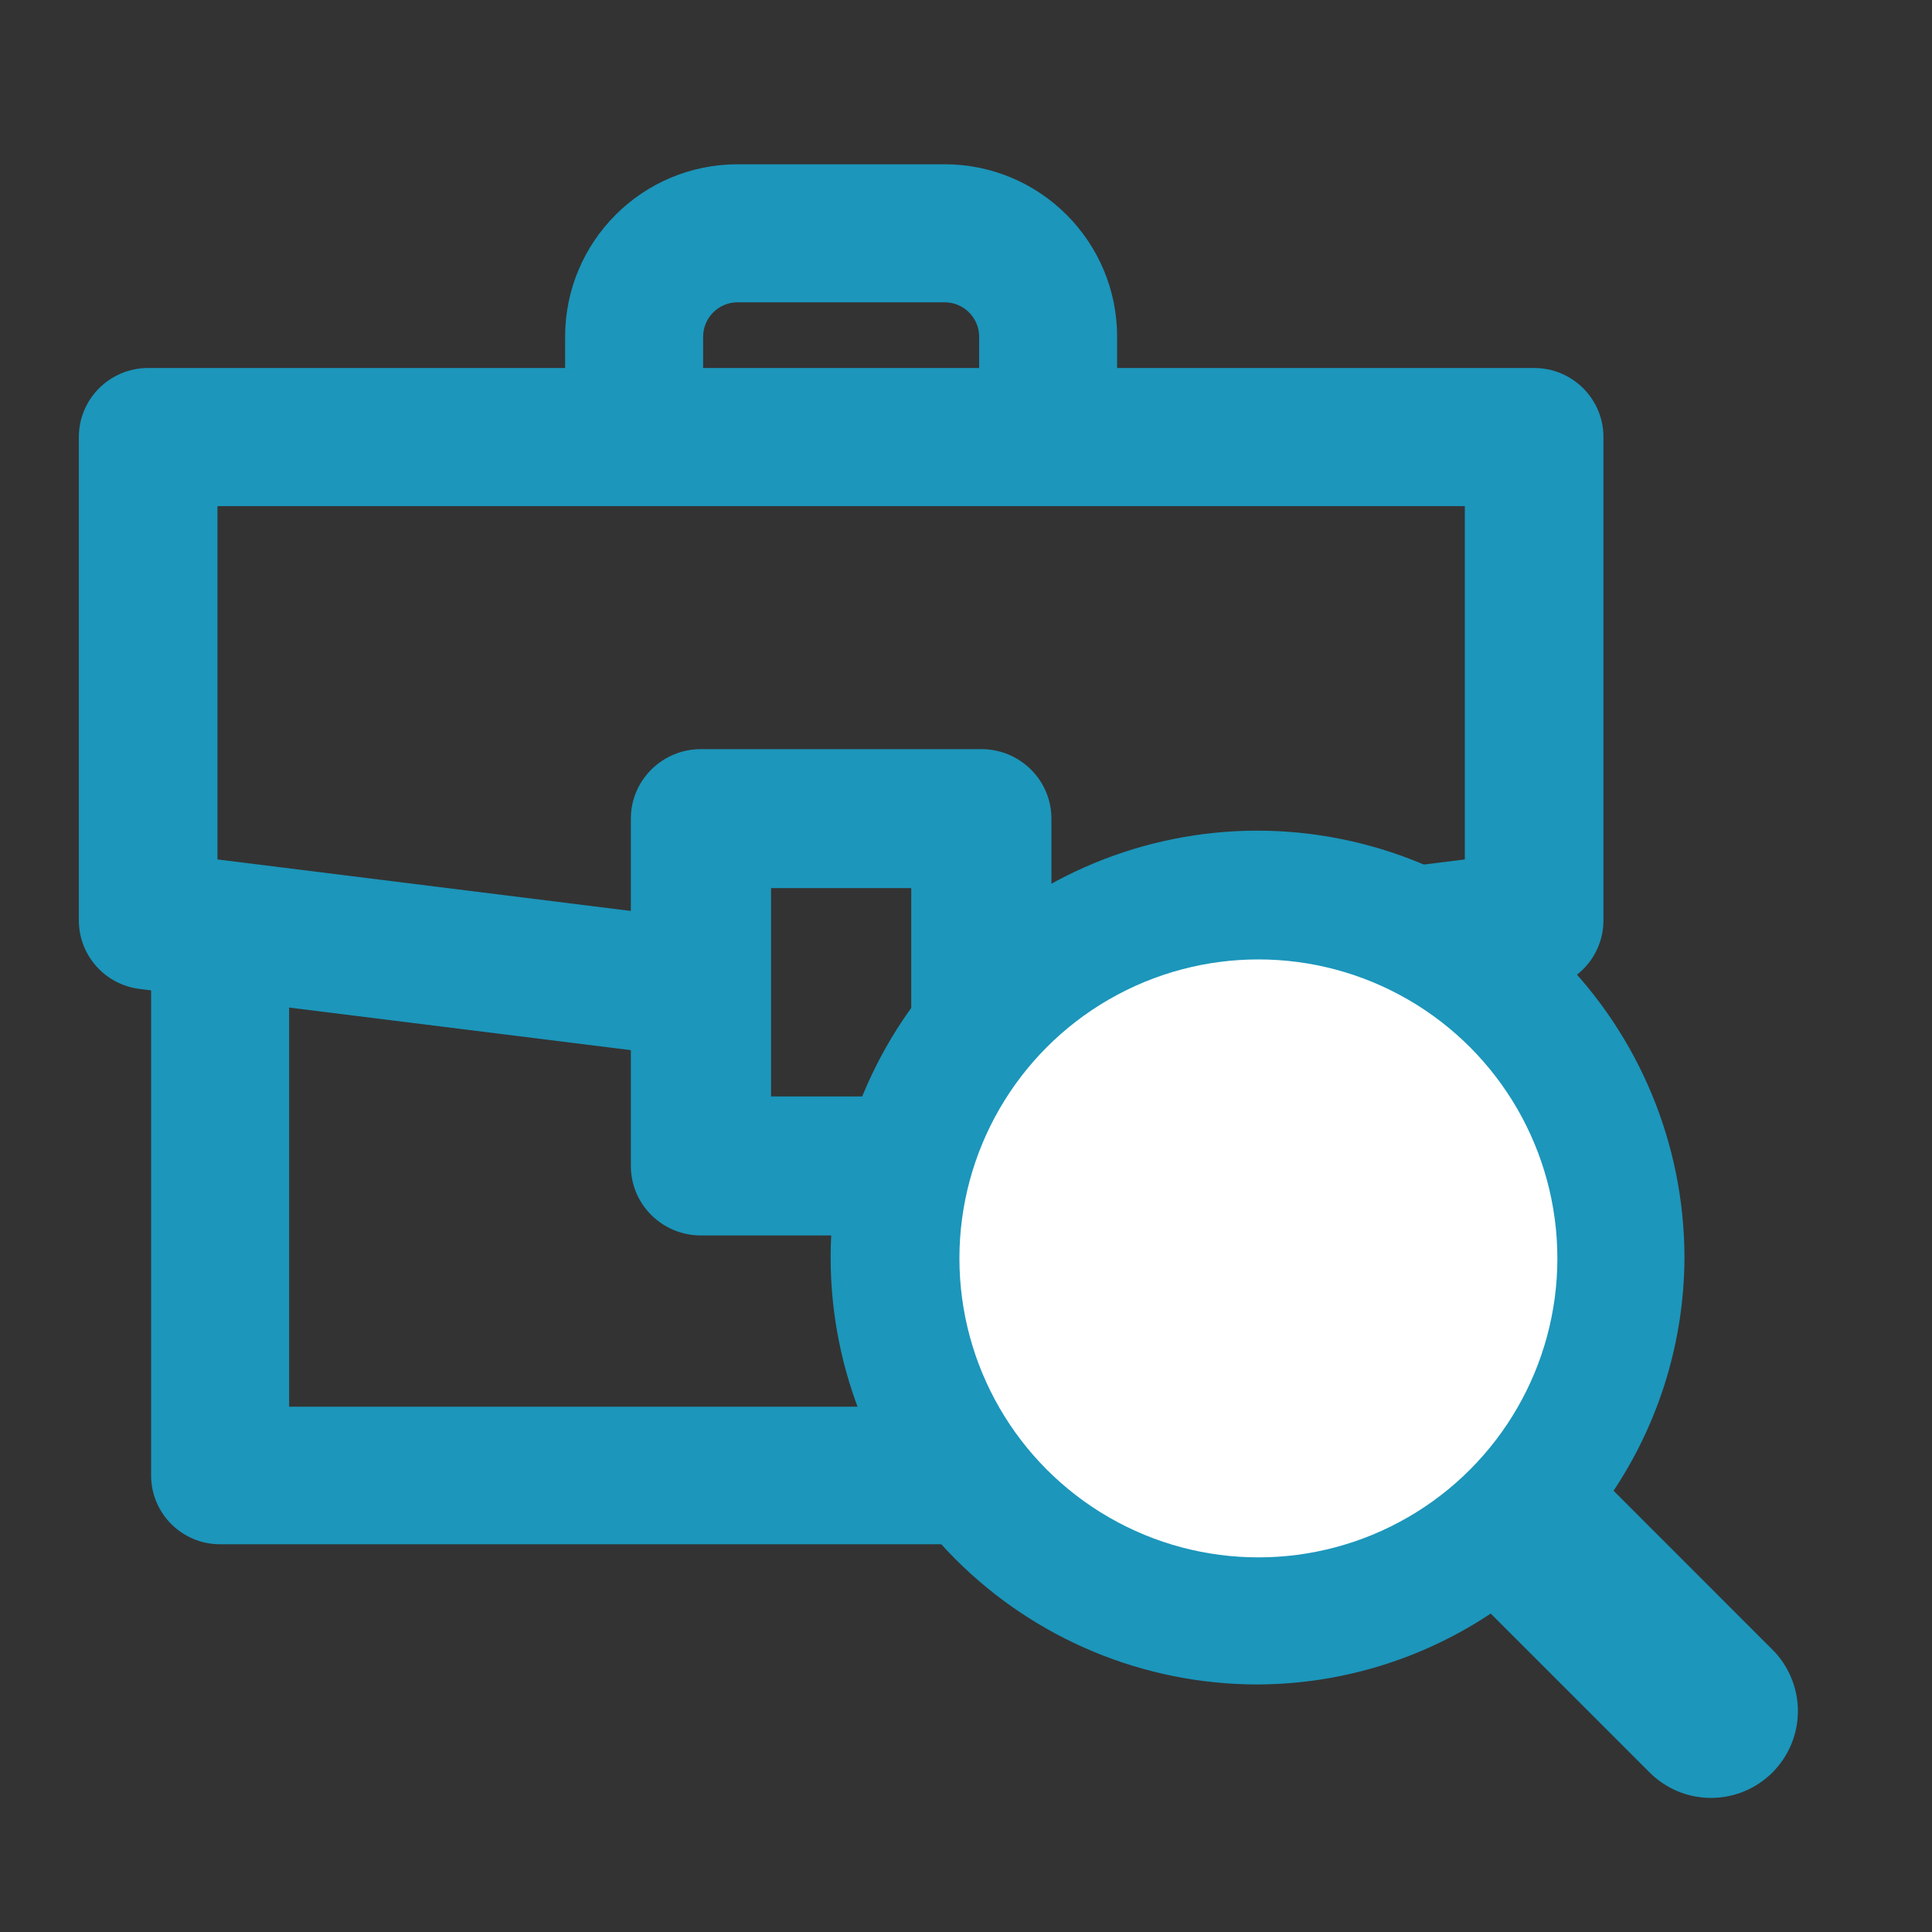
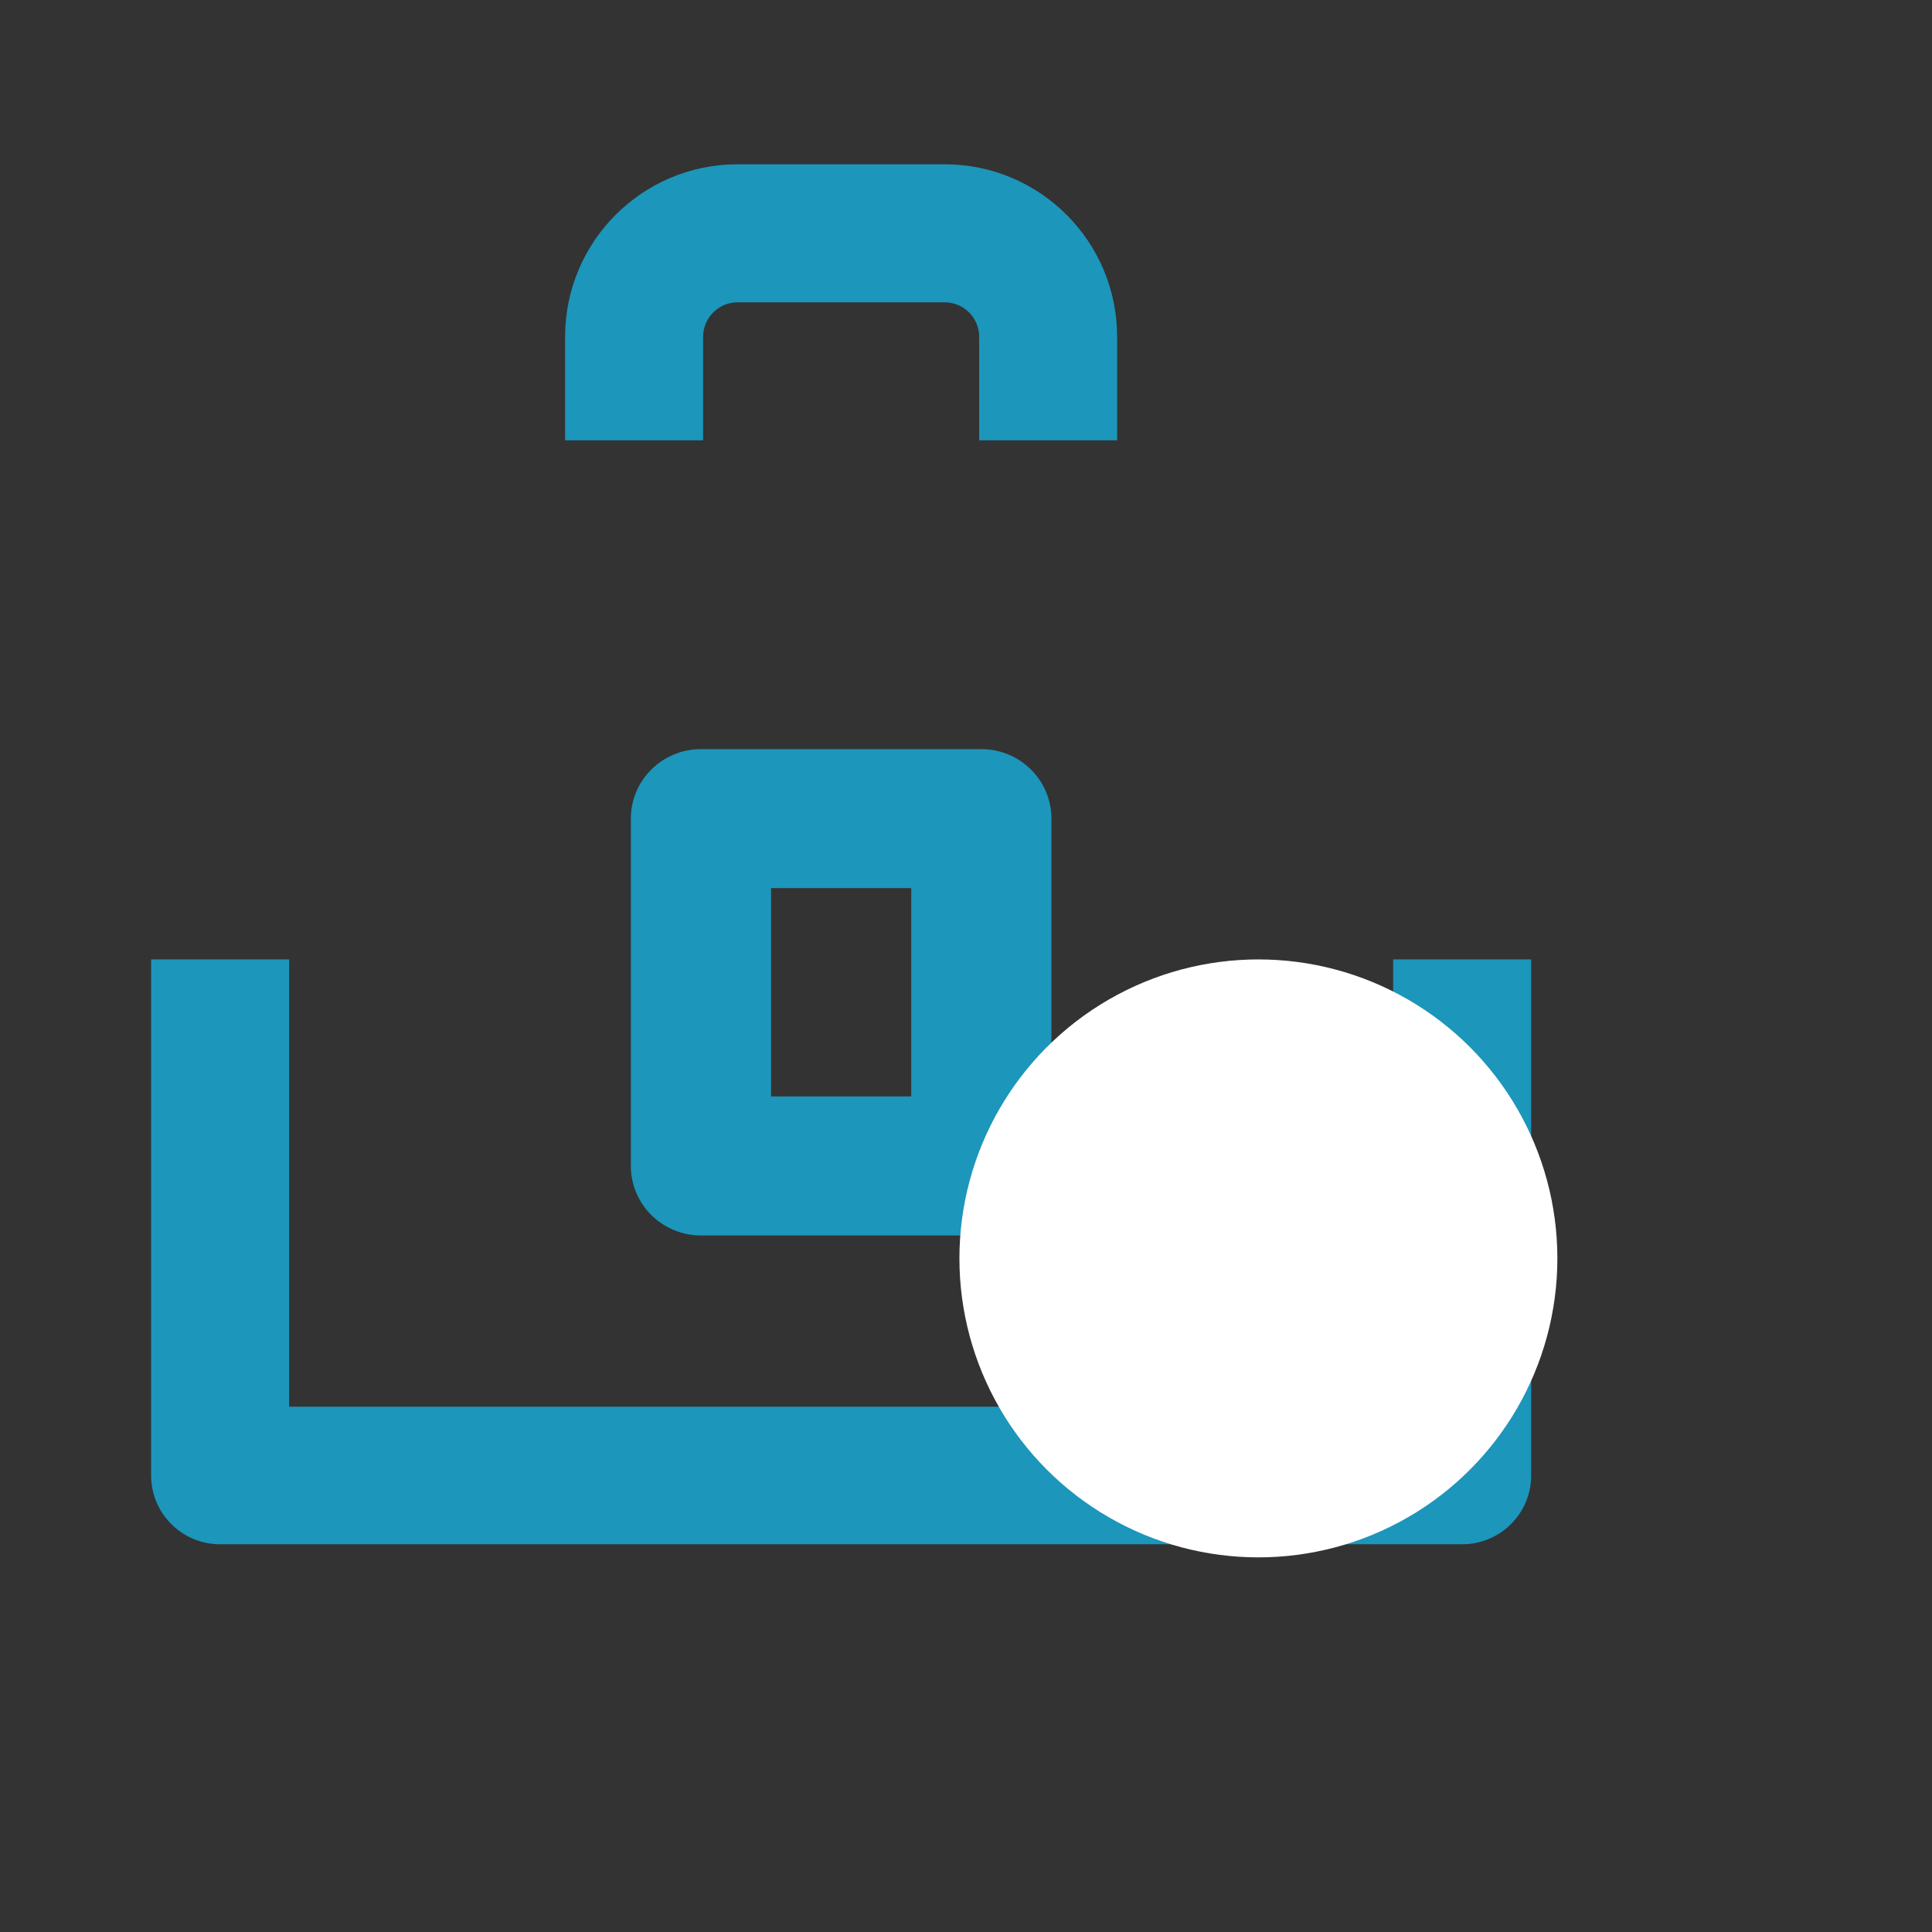
<svg xmlns="http://www.w3.org/2000/svg" width="32" height="32" viewBox="0 0 32 32" fill="none">
  <rect x="0" y="0" width="32" height="32" fill="#333333" stroke="none" />
-   <path fill-rule="evenodd" clip-rule="evenodd" d="M1.306 7.239C1.306 6.607 1.82 6.095 2.454 6.095H25.41C26.044 6.095 26.558 6.607 26.558 7.239V15.245C26.558 15.822 26.127 16.308 25.552 16.38L16.37 17.524L16.085 15.254L24.262 14.235V8.383H3.602V14.235L11.779 15.254L11.494 17.524L2.312 16.38C1.737 16.308 1.306 15.822 1.306 15.245V7.239Z" fill="#1C96BB" />
  <path fill-rule="evenodd" clip-rule="evenodd" d="M10.449 13.559C10.449 12.923 10.969 12.408 11.61 12.408H16.254C16.895 12.408 17.415 12.923 17.415 13.559V19.312C17.415 19.948 16.895 20.463 16.254 20.463H11.61C10.969 20.463 10.449 19.948 10.449 19.312V13.559ZM12.771 14.71V18.161H15.093V14.71H12.771Z" fill="#1C96BB" />
  <path fill-rule="evenodd" clip-rule="evenodd" d="M9.36 5.578C9.36 4 10.639 2.721 12.217 2.721H15.646C17.224 2.721 18.503 4 18.503 5.578V7.293H16.218V5.578C16.218 5.263 15.962 5.007 15.646 5.007H12.217C11.902 5.007 11.646 5.263 11.646 5.578V7.293H9.36V5.578Z" fill="#1C96BB" />
  <path fill-rule="evenodd" clip-rule="evenodd" d="M2.503 24.439V15.891H4.789V23.299H23.075V15.891H25.361V24.439C25.361 25.068 24.849 25.578 24.218 25.578H3.646C3.015 25.578 2.503 25.068 2.503 24.439Z" fill="#1C96BB" />
-   <path d="M20.829 14.008L20.829 14.008C22.638 14.011 24.371 14.73 25.65 16.009C26.928 17.287 27.648 19.021 27.65 20.829L27.65 20.83C27.645 22.226 27.208 23.585 26.402 24.721L29.178 27.498C29.178 27.498 29.178 27.498 29.179 27.498C29.289 27.608 29.377 27.739 29.437 27.883C29.497 28.028 29.529 28.182 29.529 28.339C29.529 28.495 29.498 28.65 29.439 28.794C29.379 28.939 29.291 29.07 29.181 29.181C29.07 29.291 28.939 29.379 28.794 29.439C28.65 29.498 28.495 29.529 28.339 29.529C28.182 29.529 28.027 29.498 27.883 29.438C27.739 29.377 27.608 29.29 27.498 29.179C27.498 29.179 27.497 29.178 27.497 29.178L24.721 26.402C23.585 27.208 22.226 27.645 20.83 27.65H20.829C19.02 27.65 17.285 26.931 16.006 25.652C14.727 24.373 14.008 22.638 14.008 20.829C14.008 19.02 14.727 17.285 16.006 16.006C17.285 14.727 19.02 14.008 20.829 14.008ZM20.829 25.273C21.708 25.273 22.567 25.012 23.298 24.524C24.028 24.035 24.598 23.341 24.934 22.53C25.27 21.718 25.358 20.824 25.187 19.962C25.016 19.1 24.592 18.309 23.971 17.687C23.35 17.066 22.558 16.643 21.696 16.471C20.834 16.3 19.941 16.388 19.129 16.724C18.317 17.06 17.623 17.63 17.135 18.361C16.646 19.091 16.386 19.95 16.386 20.829C16.387 22.007 16.856 23.137 17.689 23.97C18.522 24.802 19.651 25.271 20.829 25.273Z" fill="#1C96BB" stroke="#1C96BB" stroke-width="0.5" />
  <circle cx="20.843" cy="20.843" r="4.952" fill="white" />
</svg>